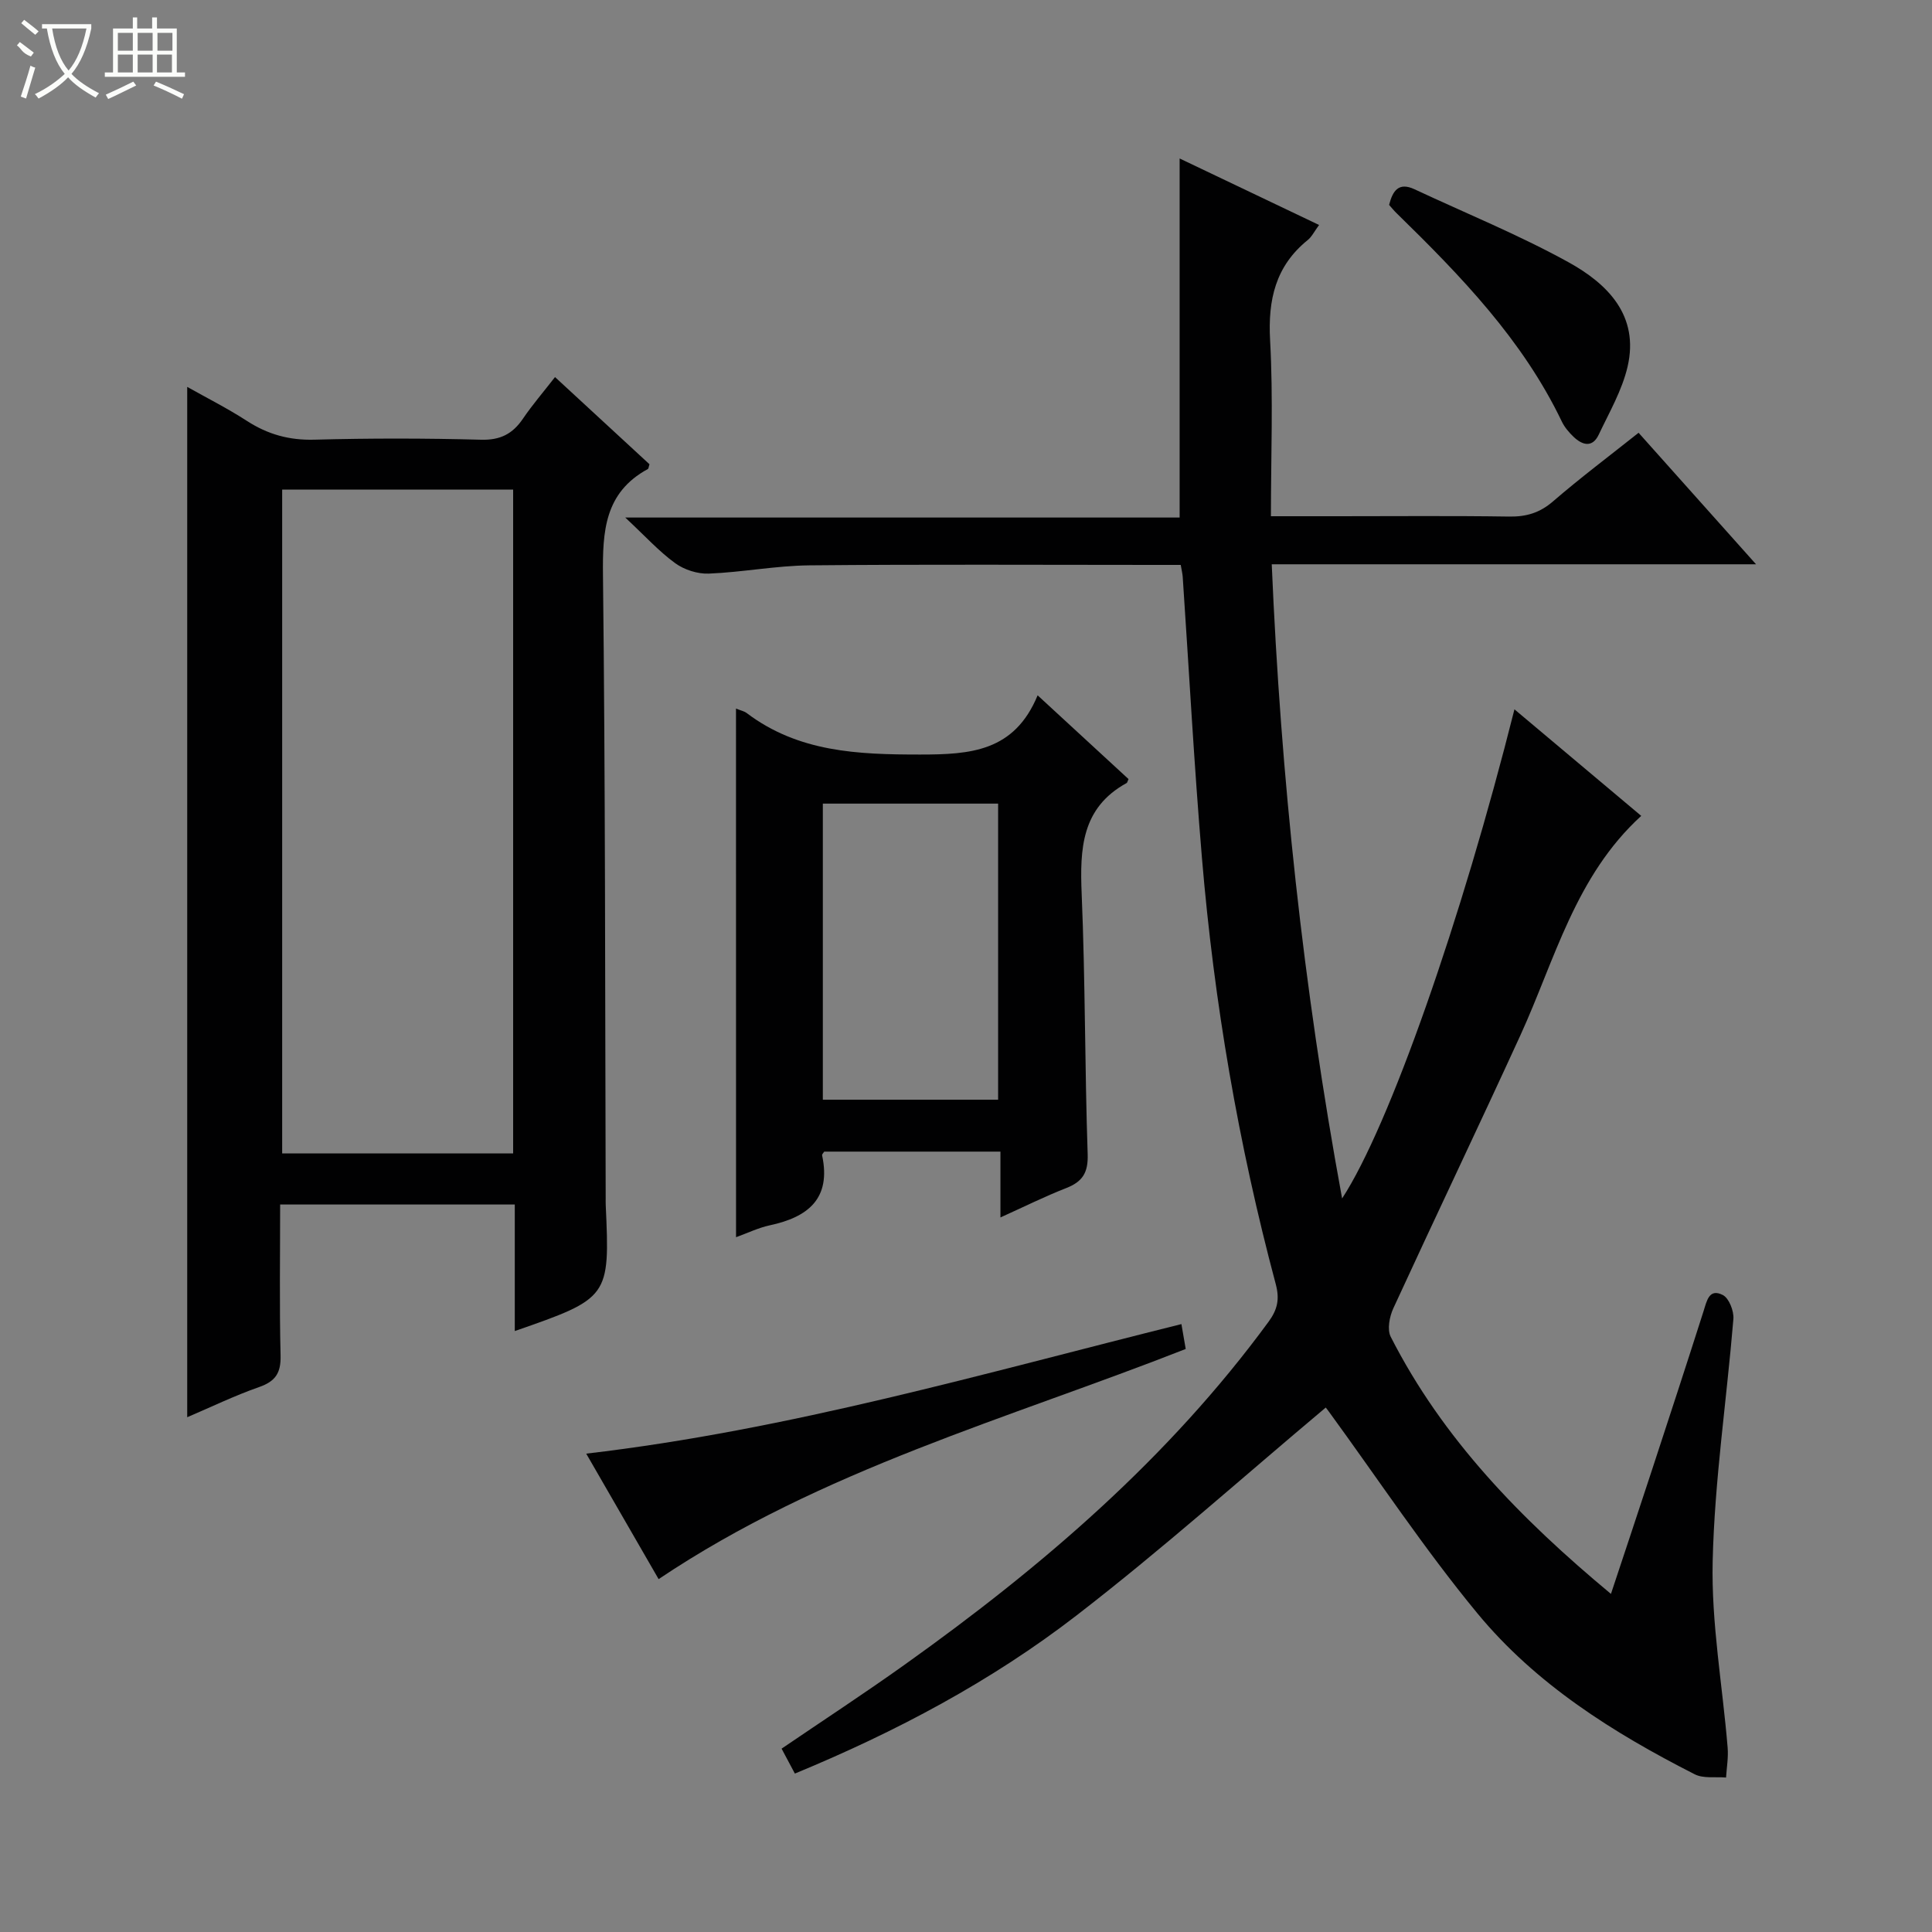
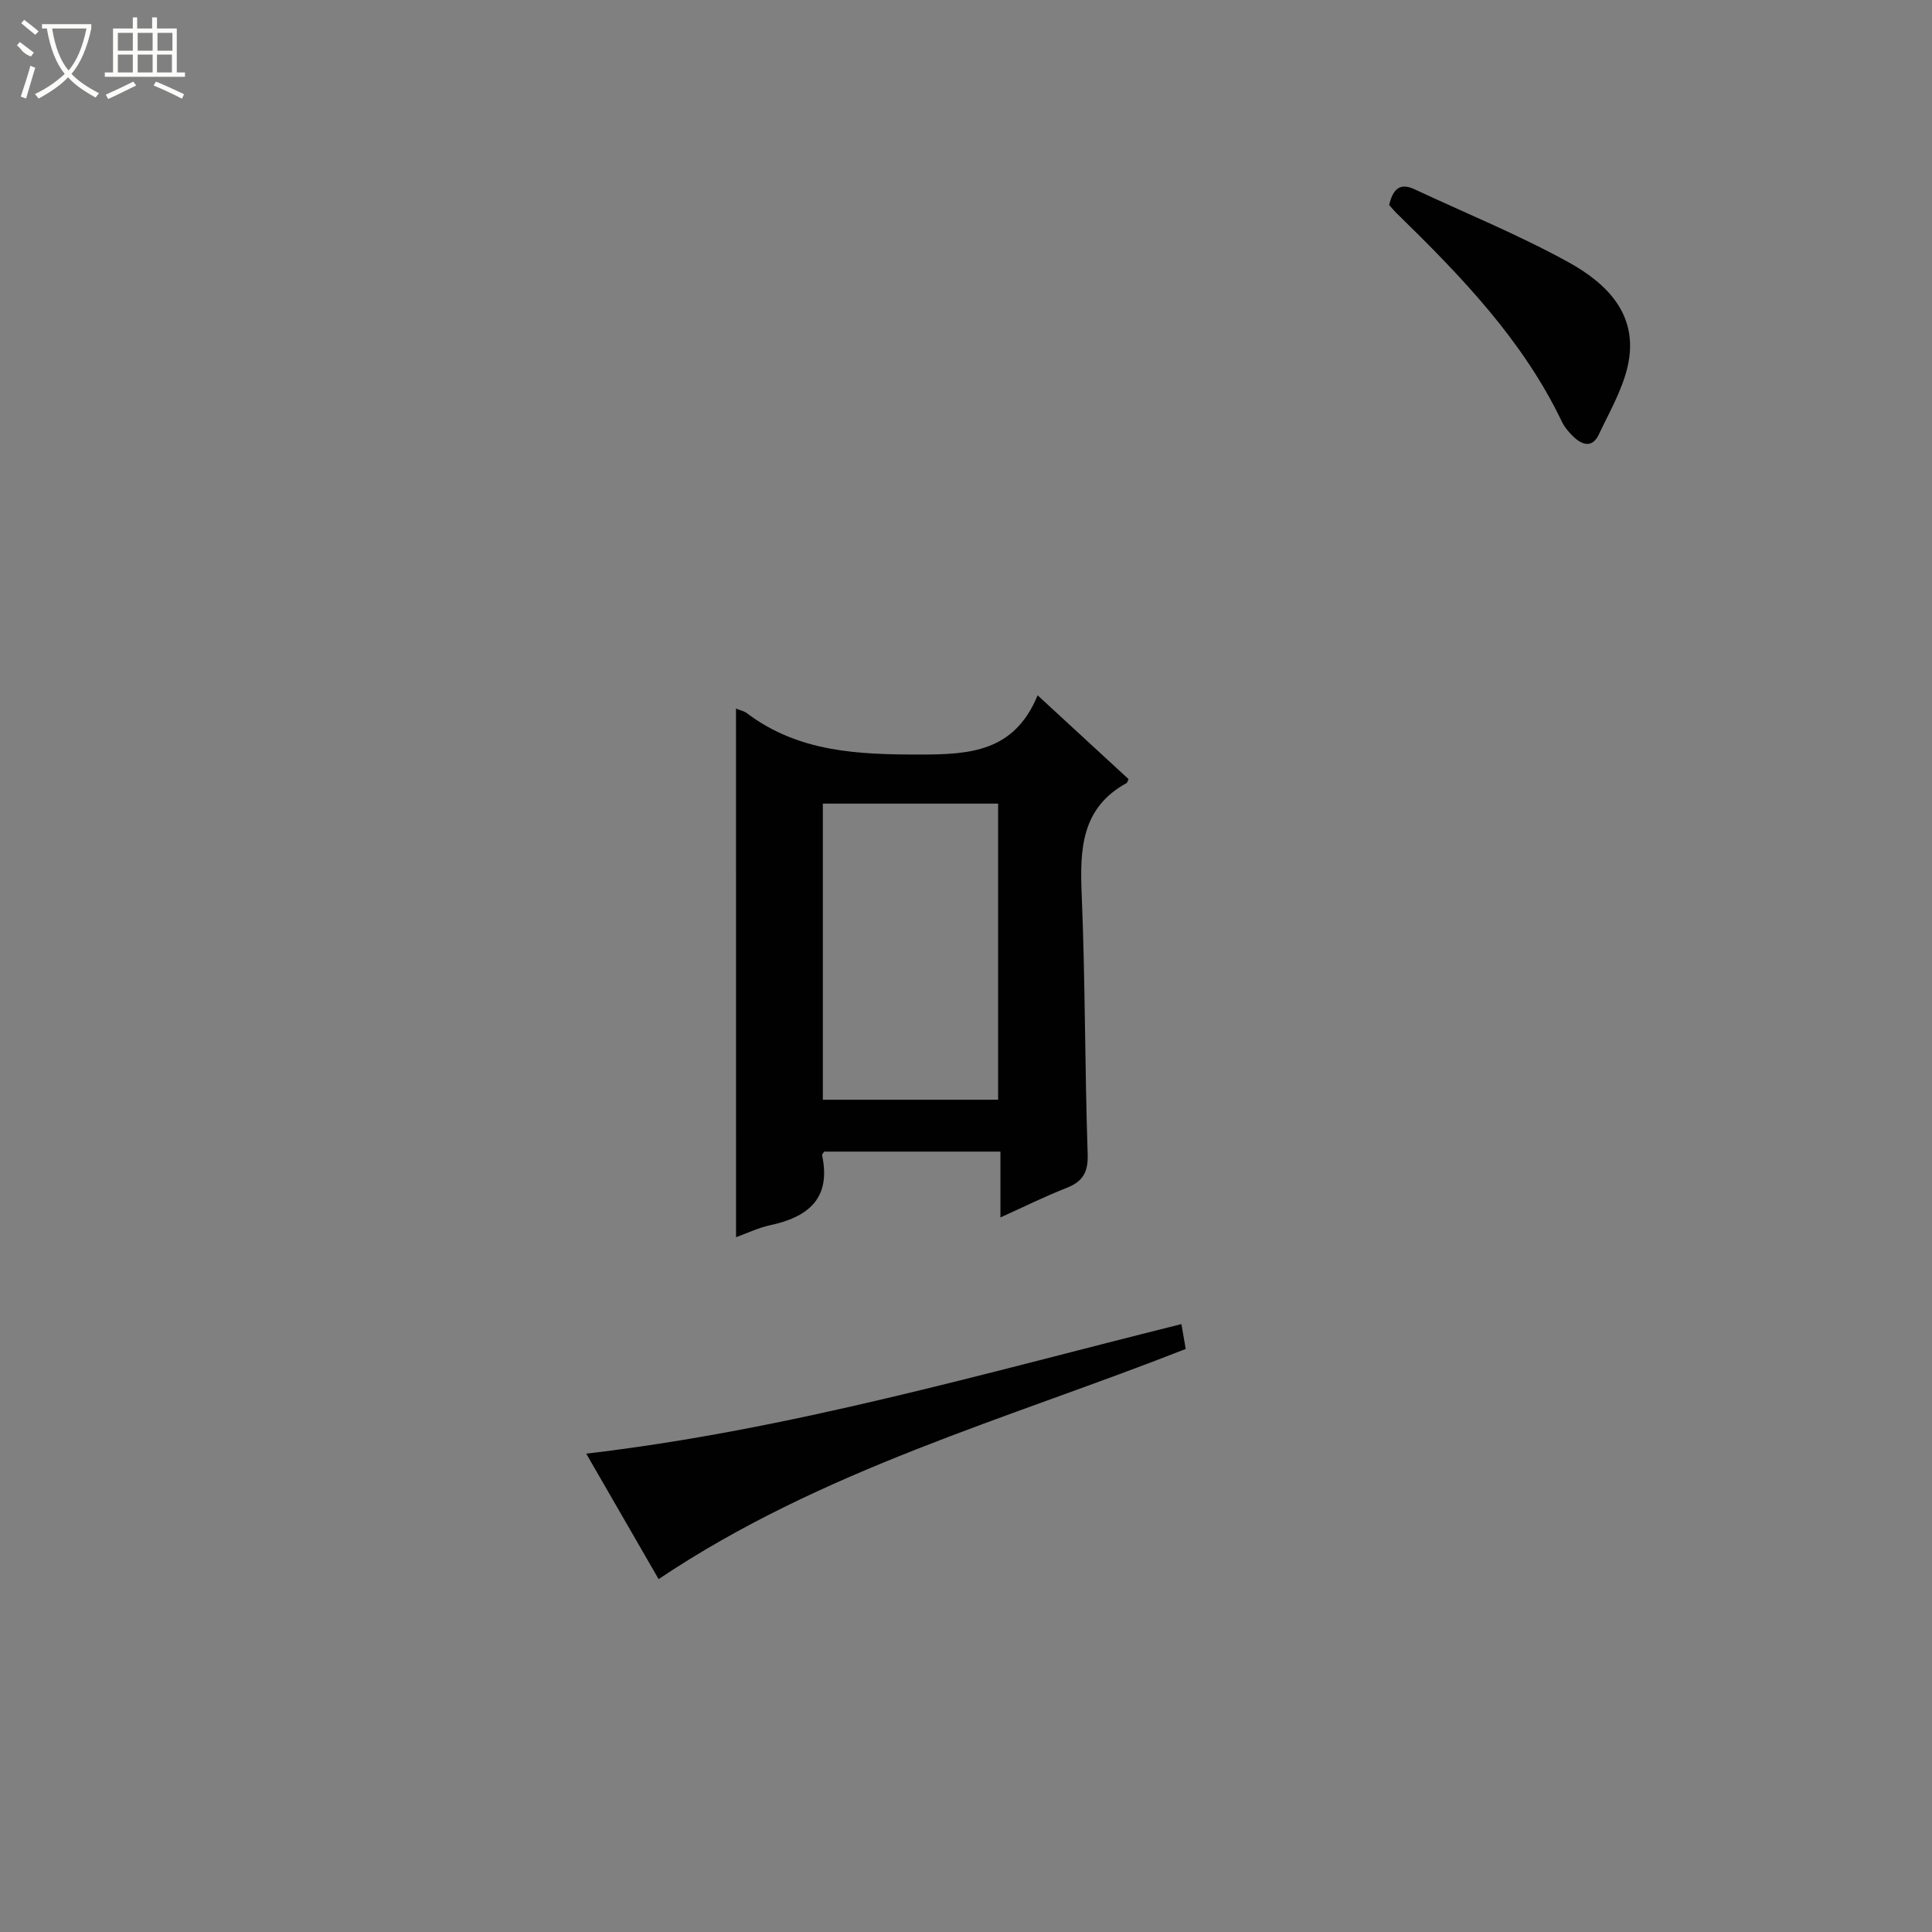
<svg xmlns="http://www.w3.org/2000/svg" enable-background="new 0 0 400 400" viewBox="0 0 400 400">
  <rect x="0" y="0" width="400" height="400" fill="#808080" stroke="none" />
  <g fill="#010102">
-     <path d="m277.87 248.13c9.8-15.03 24.71-57.64 35.68-101.27 8.8 7.4 17.41 14.63 26.25 22.06-13.65 12.46-17.85 29.75-25.03 45.45-8.65 18.89-17.62 37.64-26.3 56.51-.79 1.72-1.3 4.37-.54 5.88 10.77 21.16 26.94 37.73 45.6 53.24 2.93-8.84 5.69-17.1 8.4-25.37 3.62-11.04 7.24-22.09 10.77-33.16.68-2.14 1.14-4.82 4.01-3.34 1.27.66 2.3 3.31 2.17 4.95-1.38 16.72-3.9 33.4-4.29 50.14-.3 12.84 2.04 25.73 3.1 38.61.17 2.04-.2 4.13-.33 6.19-2.18-.19-4.69.25-6.5-.68-16.87-8.58-32.9-18.66-45.01-33.35-10.98-13.31-20.54-27.78-30.73-41.74-.38-.52-.79-1.03-.64-.83-17.23 14.46-33.92 29.4-51.61 43.05-17.67 13.64-37.39 24.09-58.3 32.73-.92-1.74-1.75-3.3-2.75-5.16 8.61-5.86 17.21-11.48 25.57-17.45 28.33-20.2 54.55-42.67 75.27-70.96 1.84-2.52 2.3-4.66 1.47-7.77-7.73-28.94-12.78-58.38-15.28-88.22-1.63-19.37-2.67-38.79-3.98-58.18-.04-.64-.2-1.27-.41-2.5-1.85 0-3.62 0-5.4 0-23.83 0-47.66-.14-71.49.09-6.95.07-13.87 1.43-20.83 1.71-2.31.09-5.07-.79-6.95-2.16-3.34-2.42-6.16-5.55-10.34-9.45h114.78c0-24.97 0-49.35 0-74.34 9.51 4.54 18.99 9.06 28.87 13.77-.99 1.34-1.5 2.43-2.34 3.11-6.69 5.41-8.26 12.37-7.8 20.75.66 11.92.17 23.9.17 36.44h13.86c11.83 0 23.66-.11 35.49.07 3.53.05 6.3-.77 9.04-3.13 5.65-4.88 11.63-9.37 17.73-14.22 8.01 8.97 15.81 17.7 24.32 27.23-33.95 0-66.83 0-100.27 0 1.89 44.13 6.48 87.38 14.57 131.3z" />
-     <path d="m58 249.38c0 10.65-.16 20.96.09 31.26.09 3.59-1.03 5.34-4.43 6.53-5.12 1.79-10.03 4.18-14.9 6.25 0-71.17 0-141.96 0-213.32 3.95 2.23 8.29 4.41 12.34 7.03 4.33 2.81 8.8 4.05 14.03 3.9 11.48-.31 22.98-.3 34.47.01 3.98.11 6.52-1.2 8.66-4.34 1.94-2.86 4.21-5.49 6.65-8.63 6.73 6.21 13.17 12.15 19.56 18.05-.16.46-.17.89-.36 1-8.96 4.88-9.37 12.9-9.27 21.99.49 42.96.43 85.92.56 128.89 0 .5-.01 1 .01 1.5.87 19.1.74 19.28-18.83 26.08 0-4.48 0-8.69 0-12.9 0-4.31 0-8.62 0-13.3-16.24 0-32.1 0-48.58 0zm48.24-10.58c0-46.15 0-91.82 0-137.43-16.24 0-32.12 0-47.82 0v137.43z" />
    <path d="m152.38 146.7c1.03.42 1.71.55 2.2.92 10.73 8.11 23.01 8.6 35.89 8.6 10.44 0 19.54-.6 24.36-12.26 6.84 6.31 12.88 11.87 18.82 17.34-.24.52-.27.75-.38.81-9.38 5.14-9.71 13.65-9.32 22.99.75 17.94.64 35.92 1.24 53.87.13 3.86-1.09 5.7-4.47 7.02-4.45 1.74-8.74 3.88-13.59 6.07 0-4.72 0-8.96 0-13.63-12.38 0-24.41 0-36.48 0-.14.23-.49.55-.44.77 1.91 8.98-2.93 12.8-10.84 14.49-2.37.51-4.61 1.61-6.98 2.46-.01-36.58-.01-72.75-.01-109.45zm54.27 80.98c0-20.79 0-41.01 0-61.3-12.3 0-24.32 0-36.29 0v61.3z" />
    <path d="m244.6 274.14c.36 2.09.61 3.53.89 5.15-36.81 14.47-75.32 24.96-109.13 47.65-4.7-8.14-9.62-16.67-14.99-25.98 42.17-4.93 82.22-16.61 123.23-26.82z" />
    <path d="m287.6 42.42c.75-2.95 1.99-4.76 5.25-3.24 10.64 4.98 21.58 9.43 31.85 15.09 8.11 4.47 14.74 11.05 12.27 21.66-1.14 4.89-3.79 9.45-5.97 14.06-1.31 2.77-3.39 2.19-5.22.44-.94-.9-1.85-1.97-2.41-3.13-8.12-16.96-20.94-30.18-34.16-43.1-.59-.56-1.1-1.2-1.61-1.78z" />
  </g>
  <path d="m6.4 11.7c-2-.8-1.9-1.6-2.9-2.3l.6-.7c.9.7 1.9 1.4 2.9 2.2zm-2.1 8.3c.7-2.1 1.4-4.2 2-6.4.2.1.6.3 1 .4-.7 2.3-1.3 4.4-1.9 6.4zm3-12.8c-1.1-.9-2.1-1.7-2.9-2.4l.6-.7c1 .8 2 1.5 3 2.4zm1.4-1.3v-.9h10.2v.9c-.9 4.2-2.3 7.3-4.1 9.4 1.3 1.4 3.2 2.7 5.7 4-.2.2-.4.5-.7.9-2.5-1.4-4.4-2.7-5.7-4.2-1.4 1.5-3.5 3-6.1 4.4 0 0 0 0-.1-.1-.3-.4-.5-.7-.7-.8 2.7-1.3 4.7-2.8 6.2-4.2-1.8-2.2-3-5.3-3.7-9.4zm9.2 0h-7.1c.6 3.8 1.7 6.7 3.4 8.7 1.7-2 2.9-4.8 3.7-8.7z" fill="#fbfcfa" />
  <path d="m31.6 3.6h.9v2.3h4.1v9.1h1.7v.9h-16.6v-.9h1.7v-9.1h4.1v-2.3h.9v2.3h3.1v-2.3zm-4 13.3.6.8c-1.9.9-3.8 1.9-5.8 2.8-.2-.3-.3-.6-.5-.9 2-.9 3.9-1.8 5.7-2.7zm-3.2-10.1v3.7h3.1v-3.7zm0 4.5v3.7h3.1v-3.7zm4.1-4.5v3.7h3.1v-3.7zm0 4.5v3.7h3.1v-3.7zm9.1 9.1c-2.1-1.1-4.1-2-5.8-2.7l.5-.8c2.2.9 4.1 1.8 5.8 2.6l-.4.9zm-1.9-13.6h-3.1v3.7h3.1zm-3.2 4.5v3.7h3.1v-3.7z" fill="#fbfcfa" />
</svg>